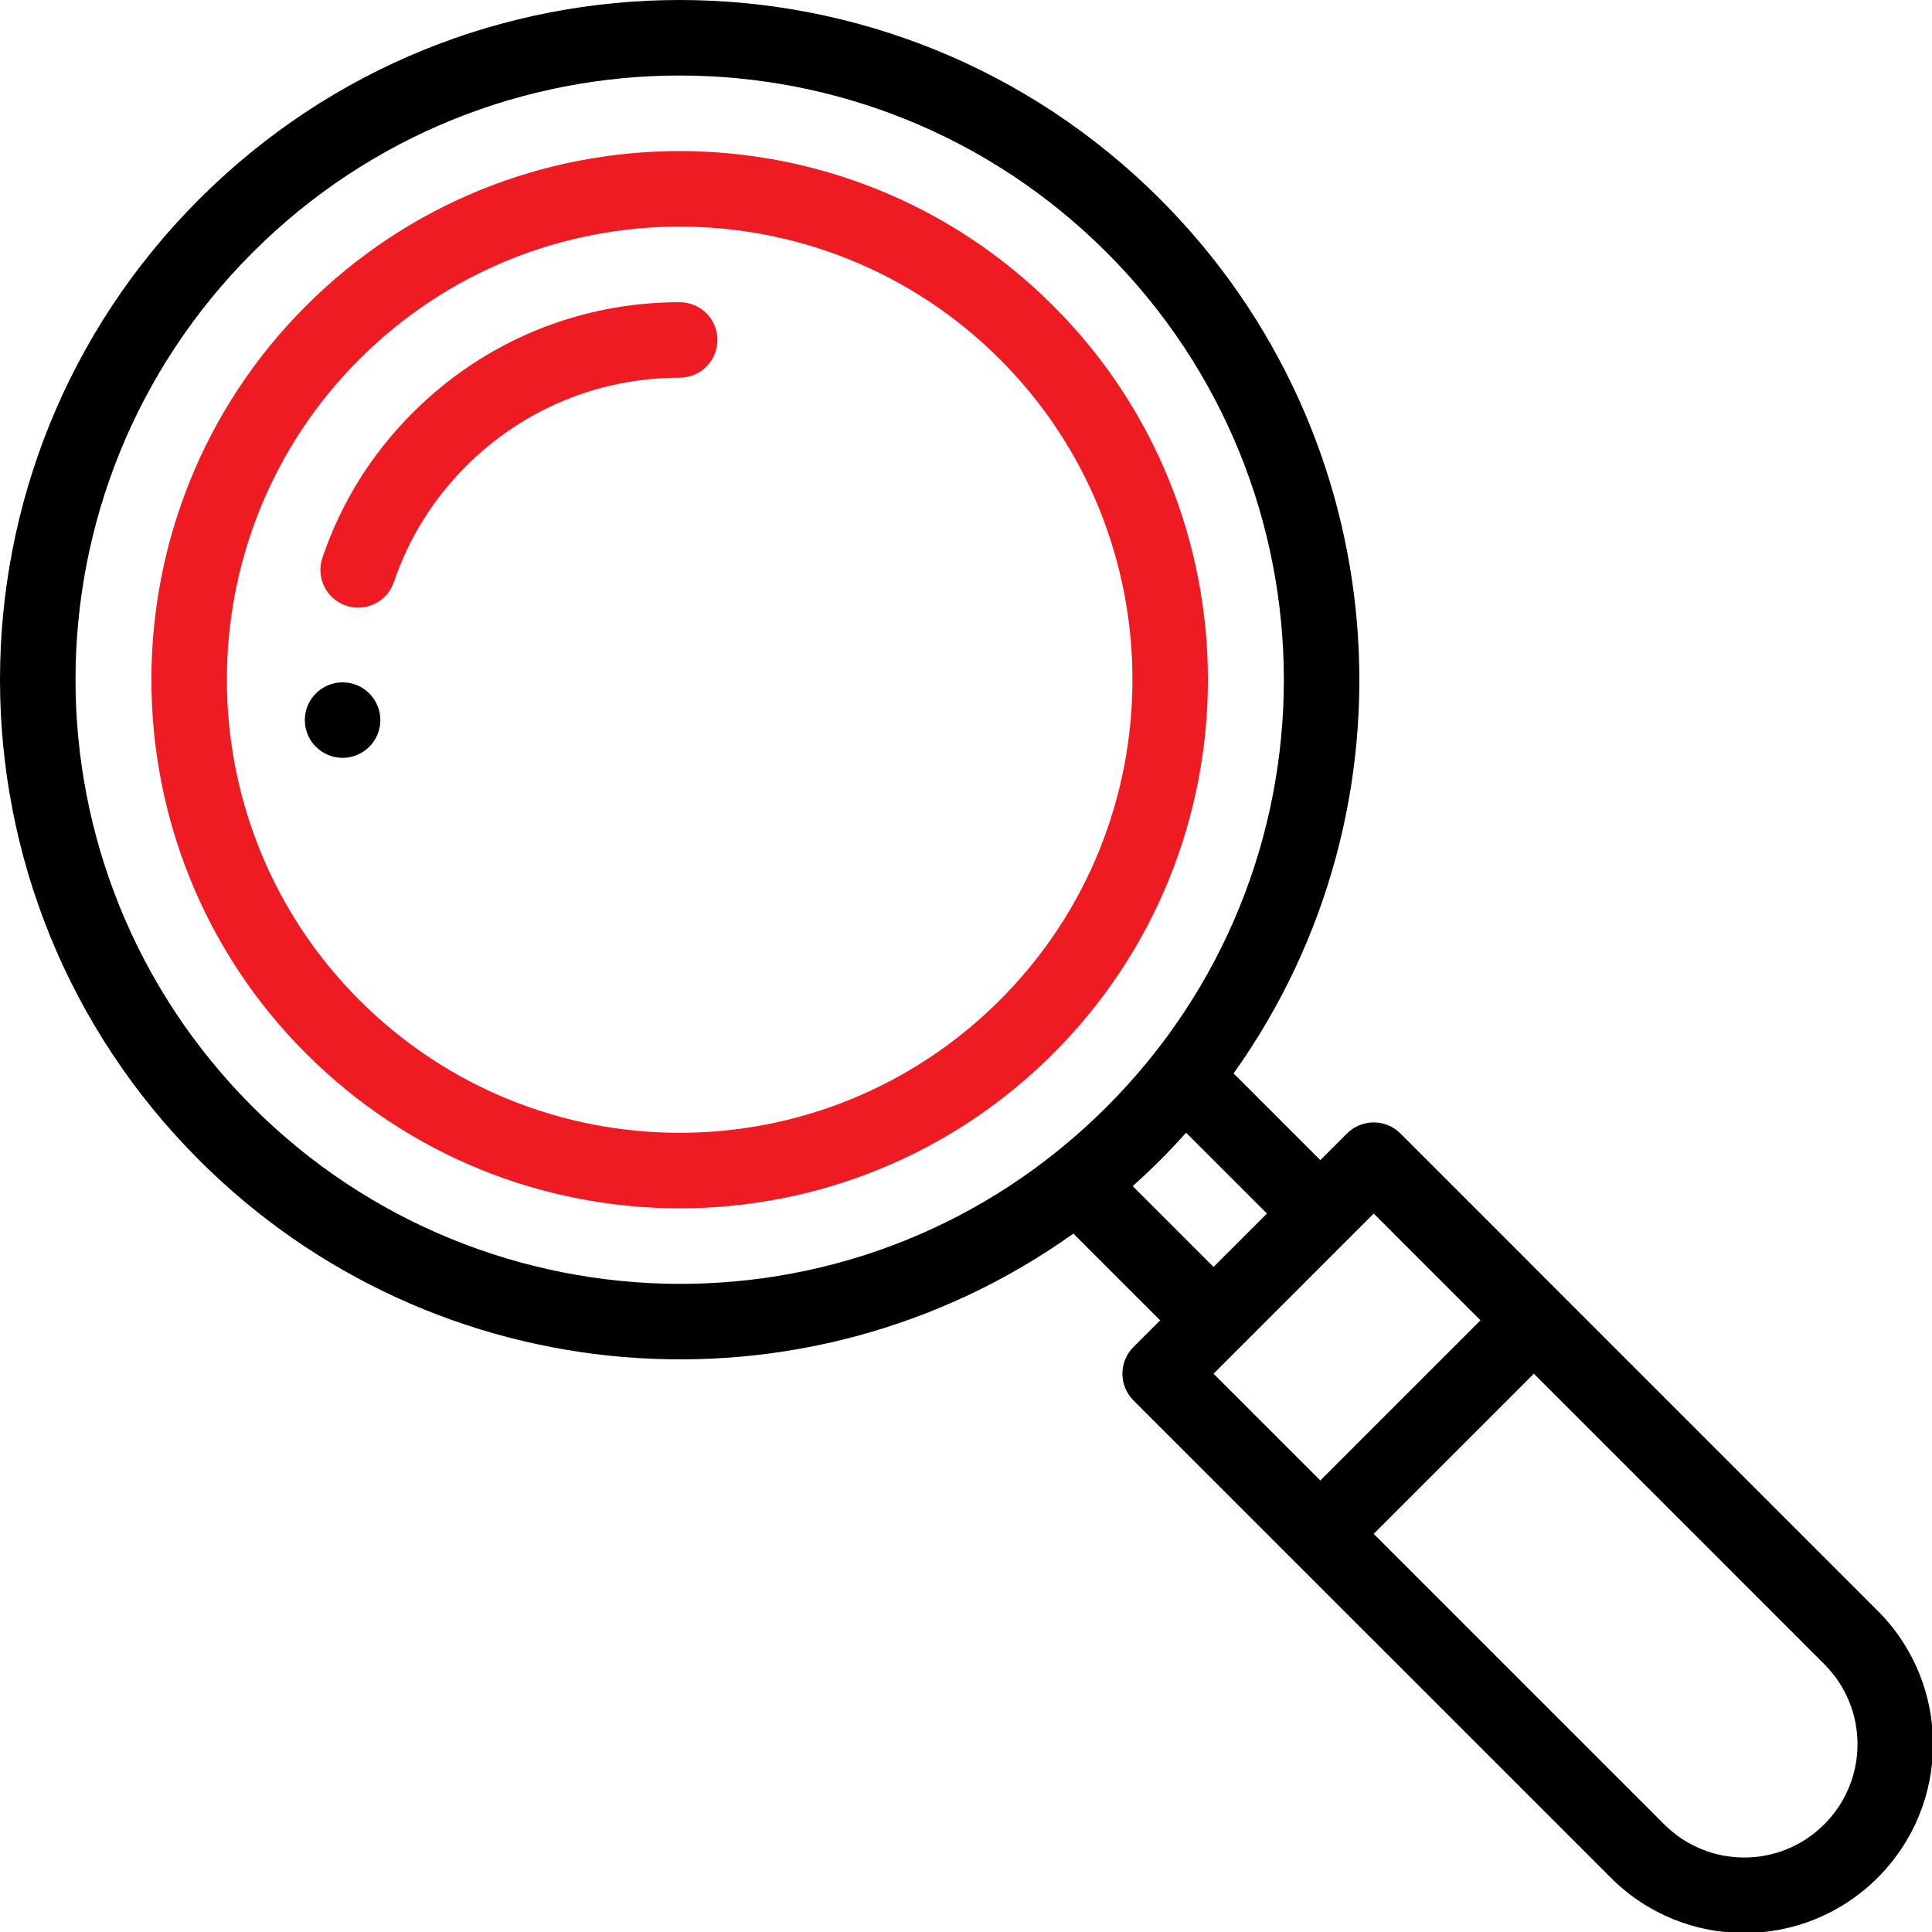
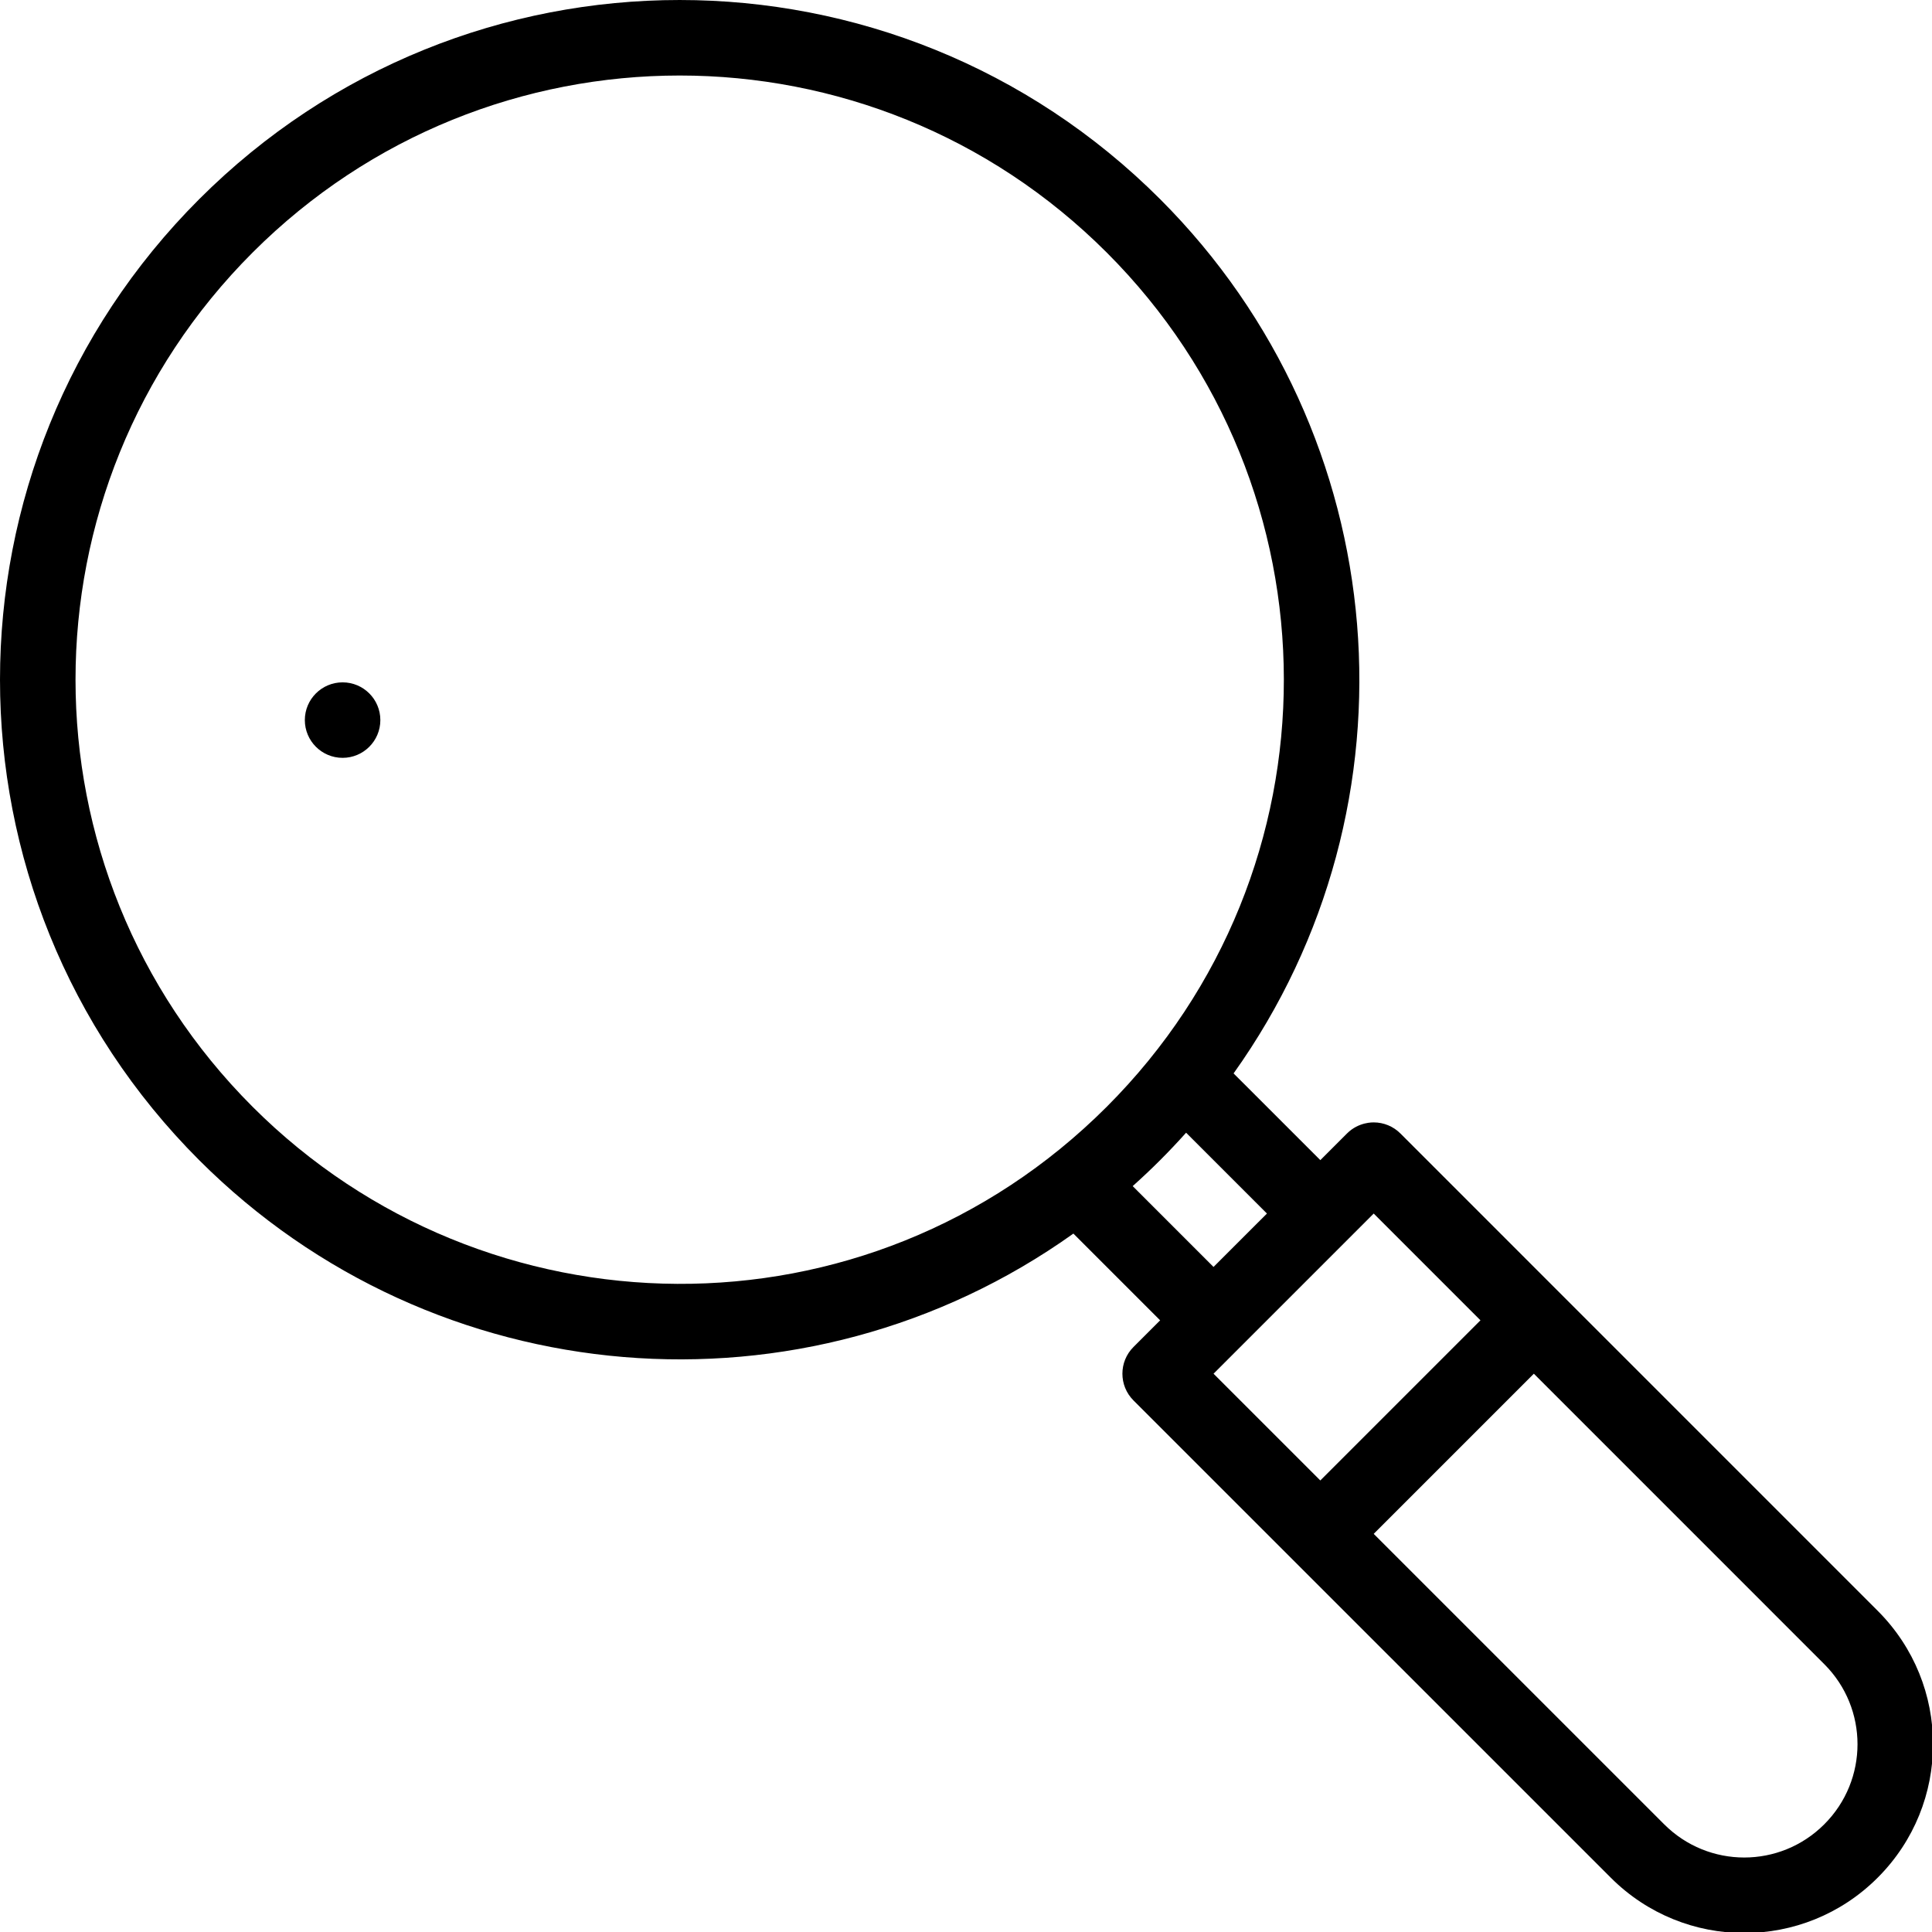
<svg xmlns="http://www.w3.org/2000/svg" width="100%" height="100%" viewBox="0 0 480 480" version="1.1" xml:space="preserve" style="fill-rule:evenodd;clip-rule:evenodd;stroke-linejoin:round;stroke-miterlimit:1.414;">
  <g transform="matrix(0.938,0,0,0.938,0,0)">
    <path d="M90.742,180.734C85.223,180.734 80.742,185.211 80.742,190.73C80.742,196.25 85.223,200.73 90.742,200.73C96.262,200.73 100.742,196.25 100.742,190.73C100.742,185.211 96.262,180.734 90.742,180.734Z" style="fill-rule:nonzero;" />
  </g>
  <g transform="matrix(0.938,0,0,0.938,0,0)">
    <path d="M370.922,300.219C369.051,298.344 366.504,297.289 363.852,297.289C363.75,297.309 359.906,297.094 356.781,300.219L349.715,307.285L326.738,284.313C377.441,213.238 369.73,115.195 307.289,52.758C236.953,-17.578 123.102,-17.59 52.758,52.758C-17.578,123.09 -17.59,236.945 52.758,307.289C115.043,369.578 213.047,377.57 284.309,326.738L307.285,349.715L300.219,356.781C296.316,360.684 296.313,367.02 300.219,370.926L426.641,497.336C446.176,516.883 477.797,516.895 497.336,497.34C516.883,477.809 516.891,446.184 497.336,426.645L370.922,300.219ZM321.426,335.574L300.016,314.164C302.504,311.934 304.938,309.645 307.289,307.289C309.645,304.937 311.934,302.504 314.164,300.02L335.574,321.43L321.426,335.574ZM66.898,293.148C4.375,230.629 4.367,129.426 66.898,66.898C129.418,4.375 230.621,4.367 293.148,66.898C355.531,129.277 355.848,230.457 293.148,293.148C229.742,356.562 128.566,354.82 66.898,293.148ZM363.852,321.43L392.129,349.711L349.711,392.129L321.43,363.852L363.852,321.43ZM483.195,483.199C471.477,494.93 452.512,494.934 440.785,483.199L363.852,406.27L406.27,363.852L483.199,440.789C494.926,452.504 494.938,471.469 483.195,483.199Z" style="fill-rule:nonzero;" />
  </g>
  <g transform="matrix(0.938,0,0,0.938,0,0)">
-     <path d="M279.012,81.043C224.328,26.359 135.738,26.328 81.031,81.035C26.461,135.617 26.461,224.43 81.031,279.016C135.746,333.727 224.285,333.73 279.004,279.016C333.586,224.43 333.59,135.621 279.012,81.043ZM264.863,264.871C217.969,311.766 142.078,311.777 95.172,264.875C48.398,218.086 48.398,141.961 95.172,95.172C142.043,48.305 217.984,48.293 264.871,95.184C311.652,141.965 311.648,218.086 264.863,264.871Z" style="fill:rgb(239,27,35);fill-rule:nonzero;" />
-   </g>
+     </g>
  <g transform="matrix(0.938,0,0,0.938,0,0)">
-     <path d="M180.023,80.043C153.297,80.043 128.188,90.441 109.32,109.32C98.383,120.258 90.332,133.18 85.395,147.734C83.621,152.961 86.418,158.641 91.648,160.414C96.887,162.191 102.559,159.379 104.332,154.16C108.273,142.539 114.711,132.211 123.461,123.457C138.555,108.359 158.641,100.043 180.023,100.043C185.547,100.043 190.023,95.566 190.023,90.043C190.023,84.52 185.547,80.043 180.023,80.043Z" style="fill:rgb(239,27,35);fill-rule:nonzero;" />
-   </g>
+     </g>
</svg>